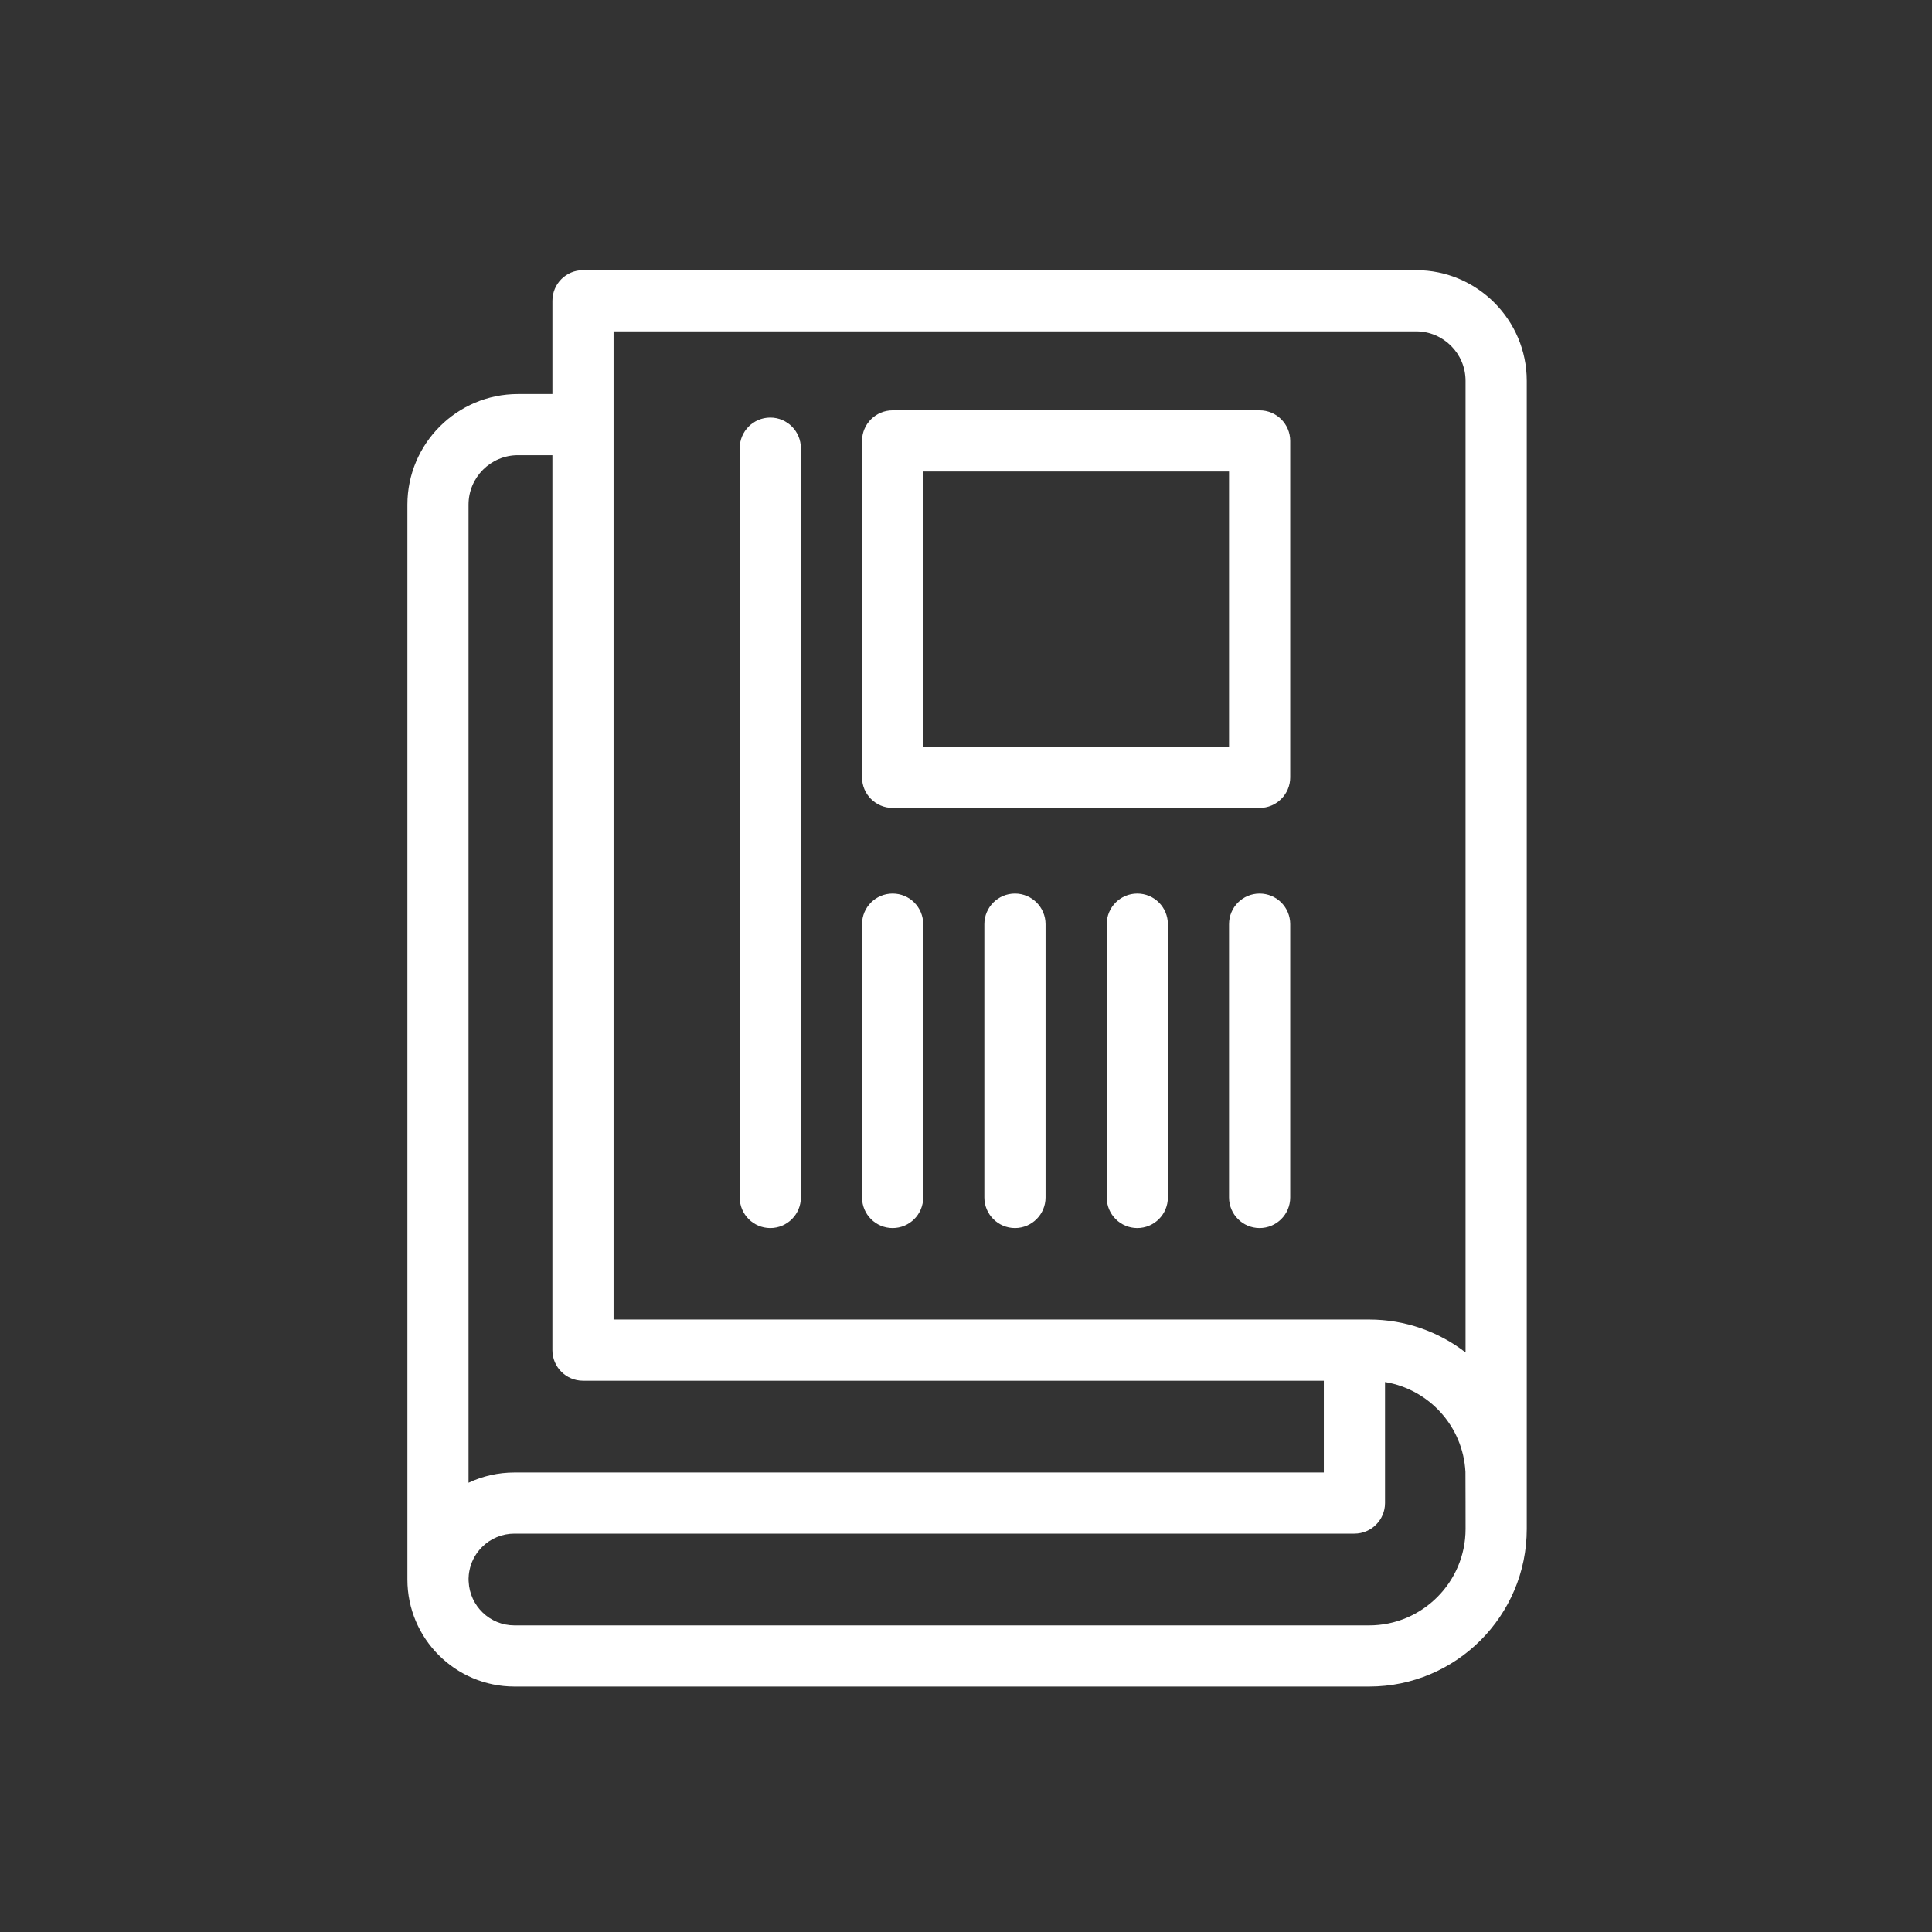
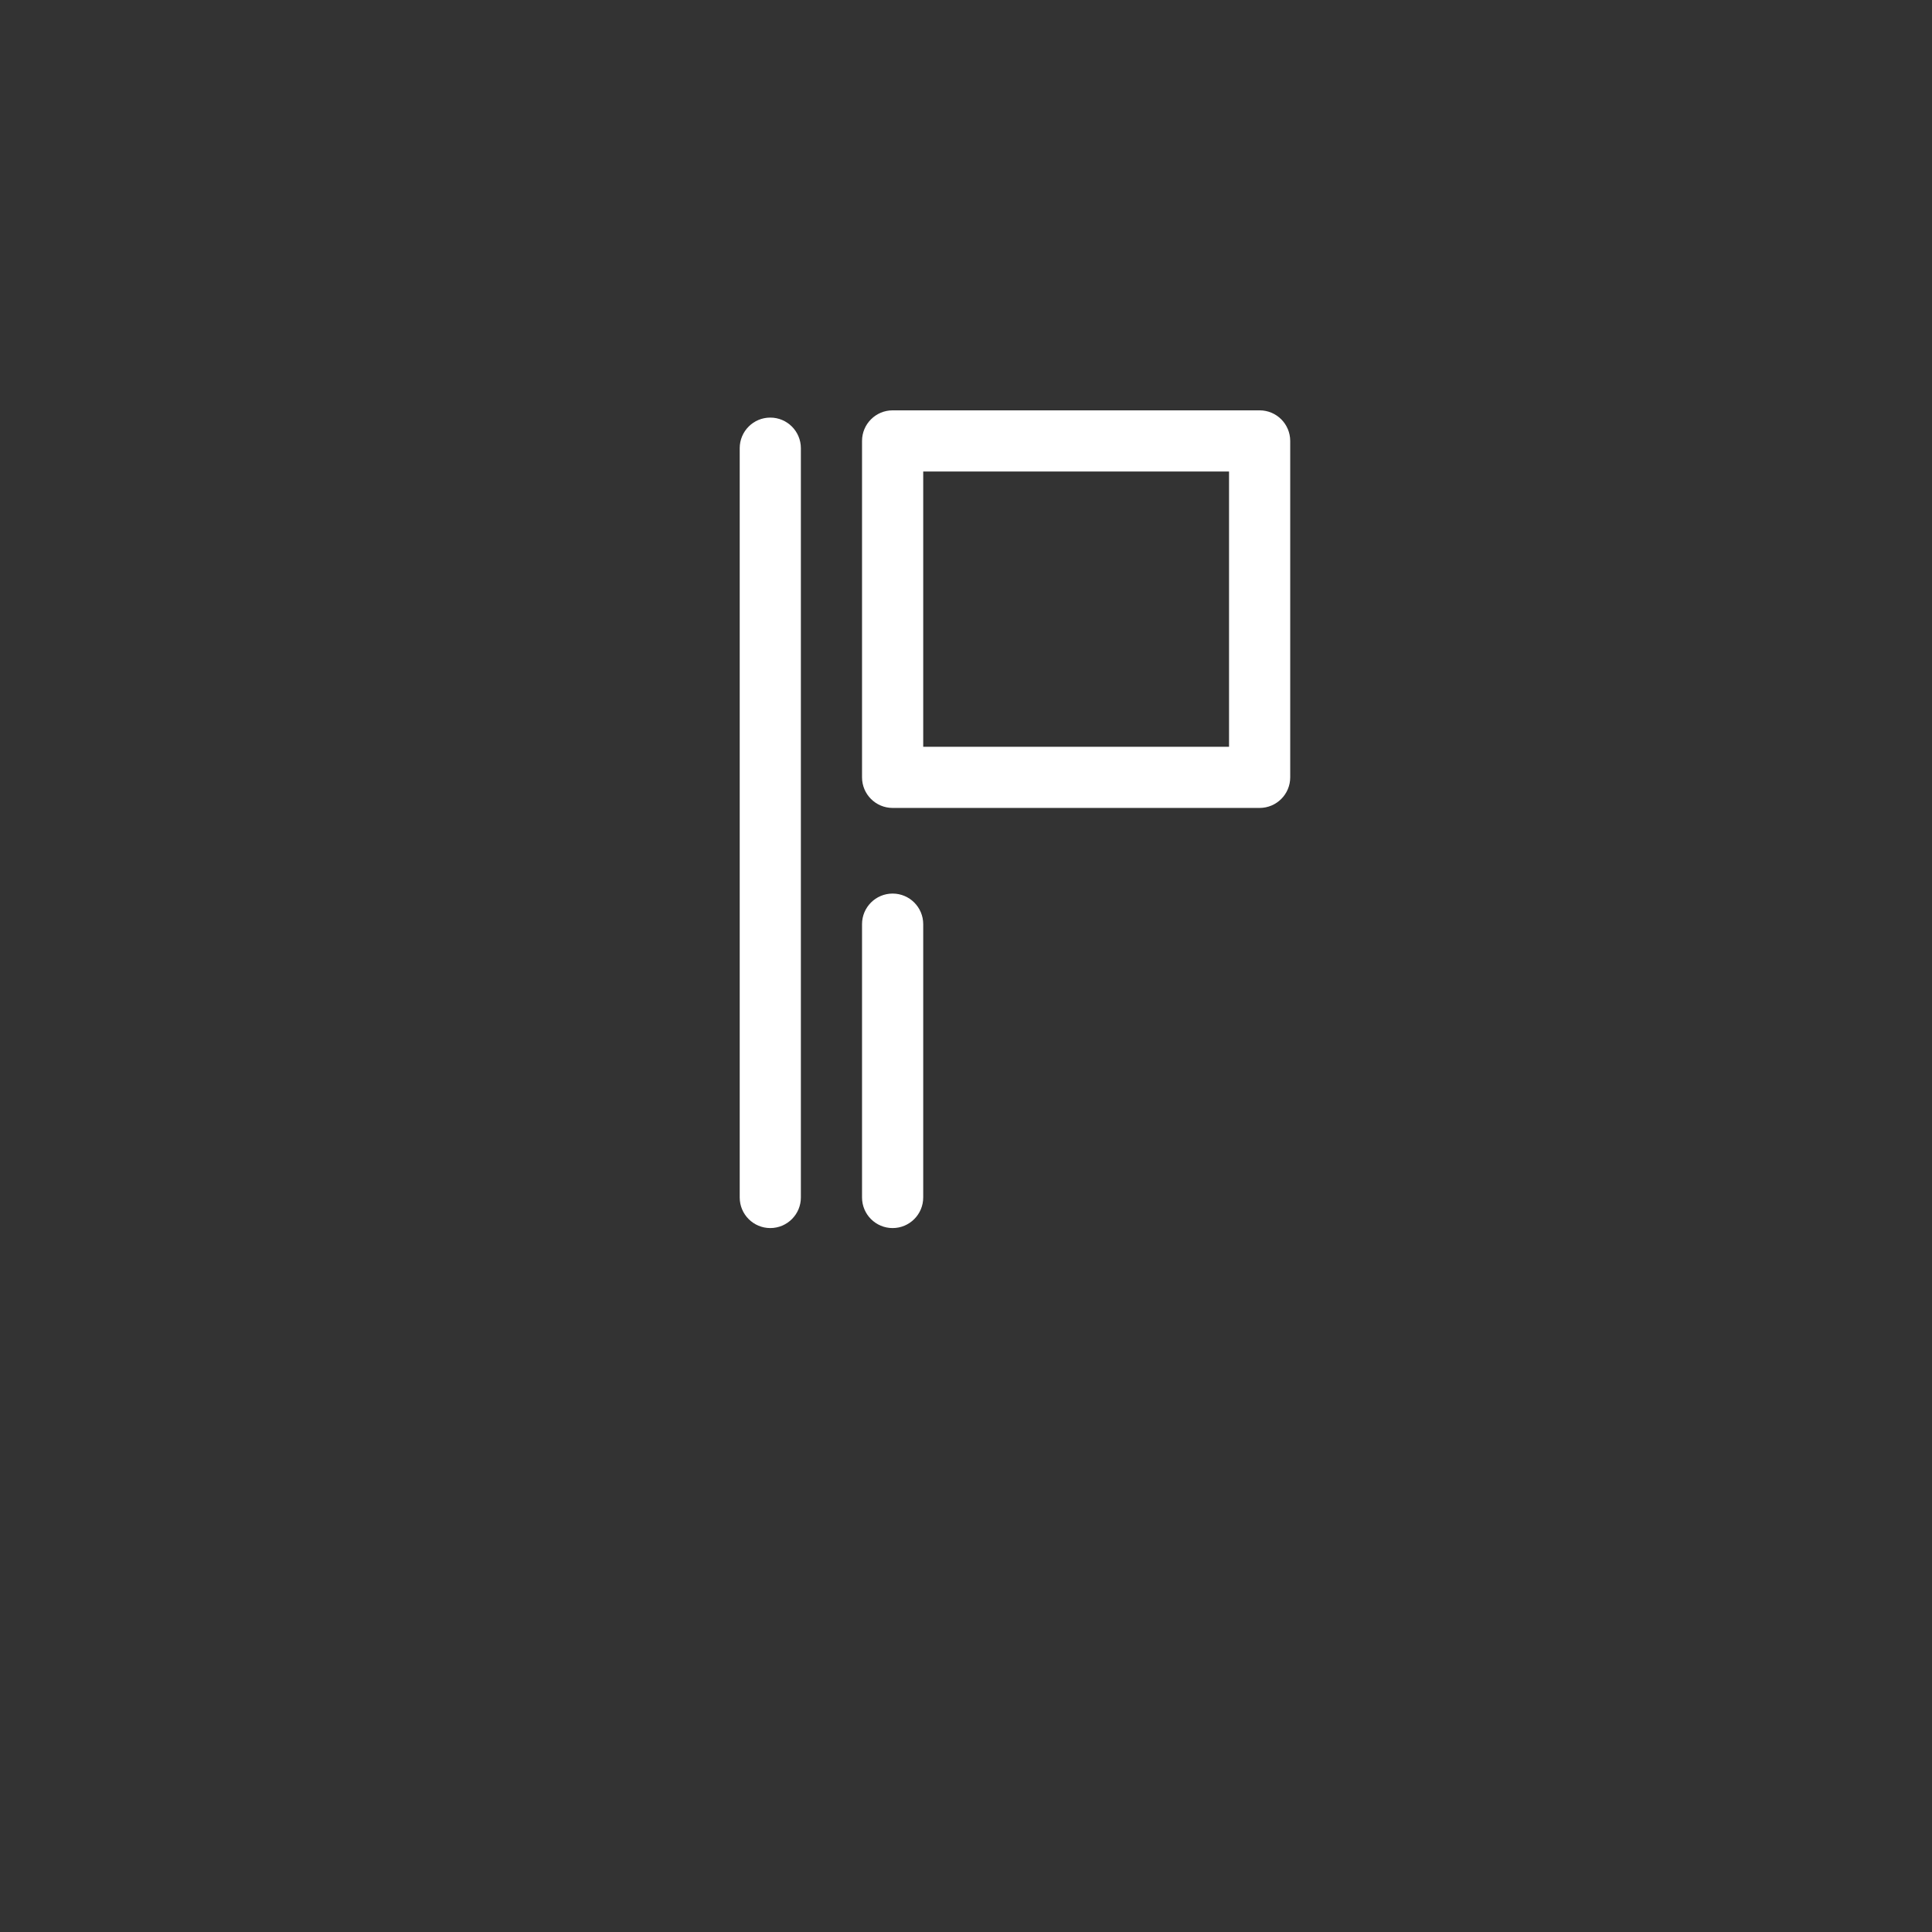
<svg xmlns="http://www.w3.org/2000/svg" version="1.1" id="Layer_1" x="0px" y="0px" width="96px" height="96px" viewBox="0 0 96 96" enable-background="new 0 0 96 96" xml:space="preserve">
  <rect x="0" y="0" width="96" height="96" fill="#333333" stroke="none" />
  <g>
    <g>
      <g>
-         <path fill="#FFFFFF" d="M70.365,13.425H28.968c-0.839,0-1.519,0.68-1.519,1.52v4.635h-1.711c-3.03,0-5.495,2.465-5.495,5.497     v53.409c0,2.932,2.386,5.318,5.318,5.318h42.472c4.316,0,7.83-3.513,7.83-7.829V18.922     C75.862,15.891,73.396,13.425,70.365,13.425z M23.281,25.076c0-1.355,1.102-2.457,2.456-2.457h1.711v44.469     c0,0.839,0.68,1.519,1.519,1.519H65.78v4.561h-40.22c-0.802,0-1.576,0.176-2.279,0.509V25.076z M68.032,80.765H25.561     c-1.22,0-2.217-0.965-2.273-2.172c0,0-0.109-0.95,0.662-1.72c0.43-0.431,1.002-0.668,1.611-0.668h41.74     c0.838,0,1.52-0.681,1.52-1.519v-6.013c2.181,0.36,3.874,2.19,3.996,4.464c0.004,0.086,0.006,2.837,0.006,2.837     C72.822,78.615,70.673,80.765,68.032,80.765z M72.822,67.202c-1.326-1.026-2.991-1.635-4.79-1.635H30.488V16.465h39.877     c1.355,0,2.457,1.102,2.457,2.458V67.202L72.822,67.202z" />
        <path fill="#FFFFFF" d="M38.275,20.75c-0.839,0-1.519,0.681-1.519,1.52v37.232c0,0.839,0.68,1.52,1.519,1.52     c0.839,0,1.52-0.682,1.52-1.52V22.27C39.794,21.431,39.114,20.75,38.275,20.75z" />
        <path fill="#FFFFFF" d="M44.354,44.401c-0.839,0-1.52,0.68-1.52,1.52v13.581c0,0.839,0.68,1.52,1.52,1.52s1.52-0.682,1.52-1.52     V45.921C45.874,45.081,45.193,44.401,44.354,44.401z" />
-         <path fill="#FFFFFF" d="M50.433,44.401c-0.838,0-1.521,0.68-1.521,1.52v13.581c0,0.839,0.683,1.52,1.521,1.52     c0.839,0,1.52-0.682,1.52-1.52V45.921C51.952,45.081,51.271,44.401,50.433,44.401z" />
-         <path fill="#FFFFFF" d="M56.511,44.401c-0.839,0-1.519,0.68-1.519,1.52v13.581c0,0.839,0.68,1.52,1.519,1.52     c0.84,0,1.52-0.682,1.52-1.52V45.921C58.03,45.081,57.351,44.401,56.511,44.401z" />
-         <path fill="#FFFFFF" d="M62.589,44.401c-0.838,0-1.519,0.68-1.519,1.52v13.581c0,0.839,0.681,1.52,1.519,1.52     c0.839,0,1.521-0.682,1.521-1.52V45.921C64.109,45.081,63.43,44.401,62.589,44.401z" />
        <path fill="#FFFFFF" d="M62.589,20.39H44.354c-0.839,0-1.52,0.681-1.52,1.52v16.716c0,0.839,0.68,1.52,1.52,1.52h18.235     c0.839,0,1.521-0.681,1.521-1.52V21.91C64.109,21.07,63.428,20.39,62.589,20.39z M61.07,37.106H45.874V23.43H61.07V37.106     L61.07,37.106z" />
      </g>
    </g>
  </g>
</svg>